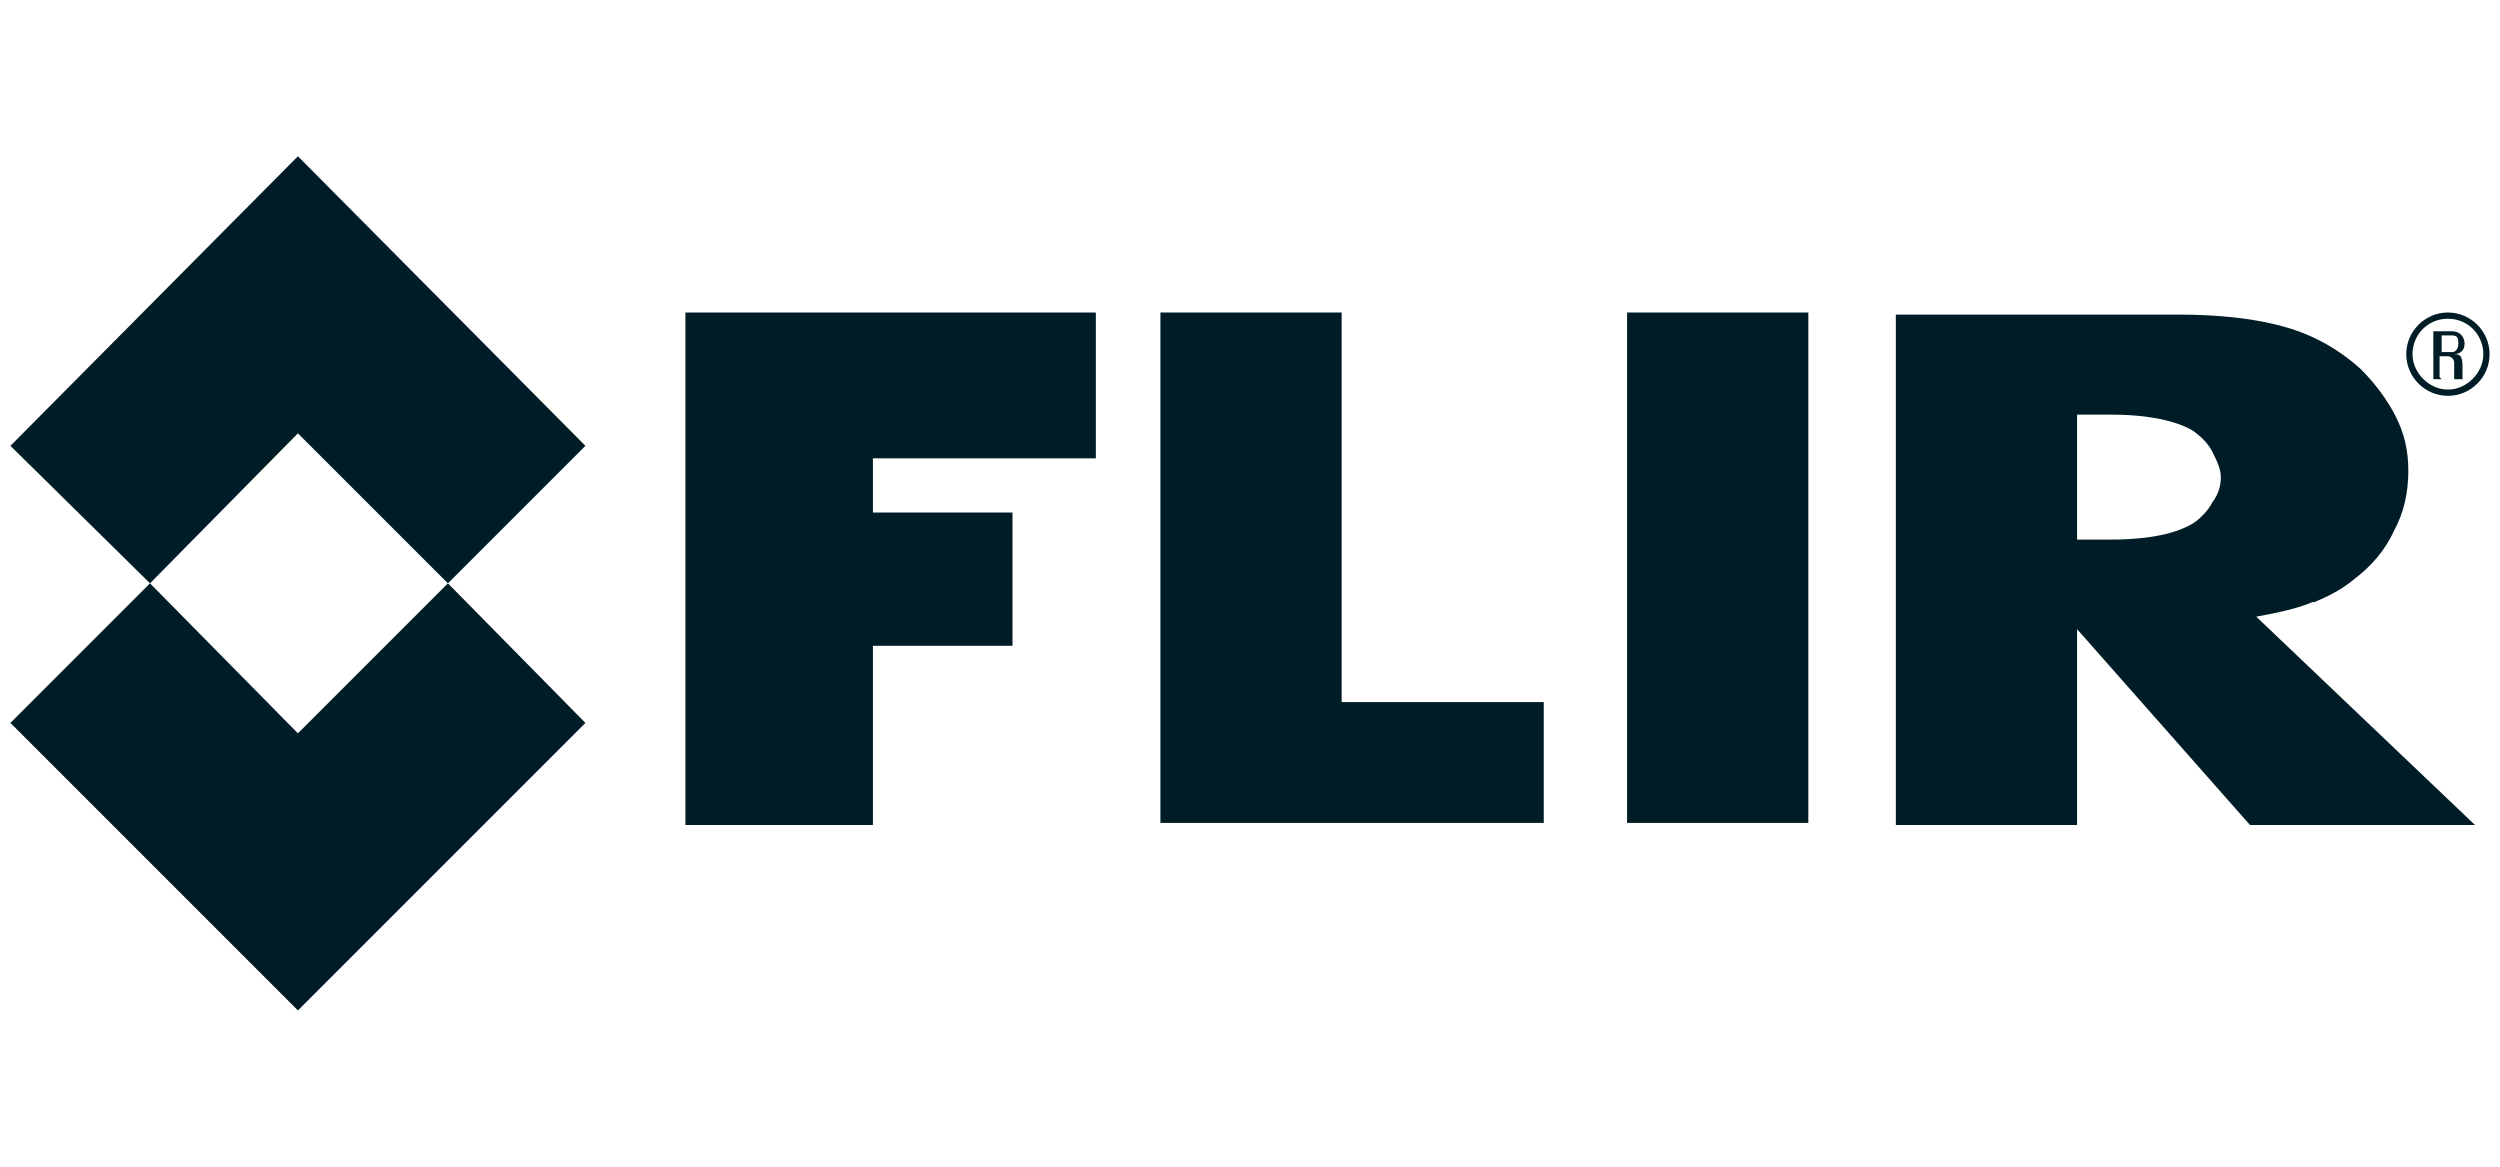
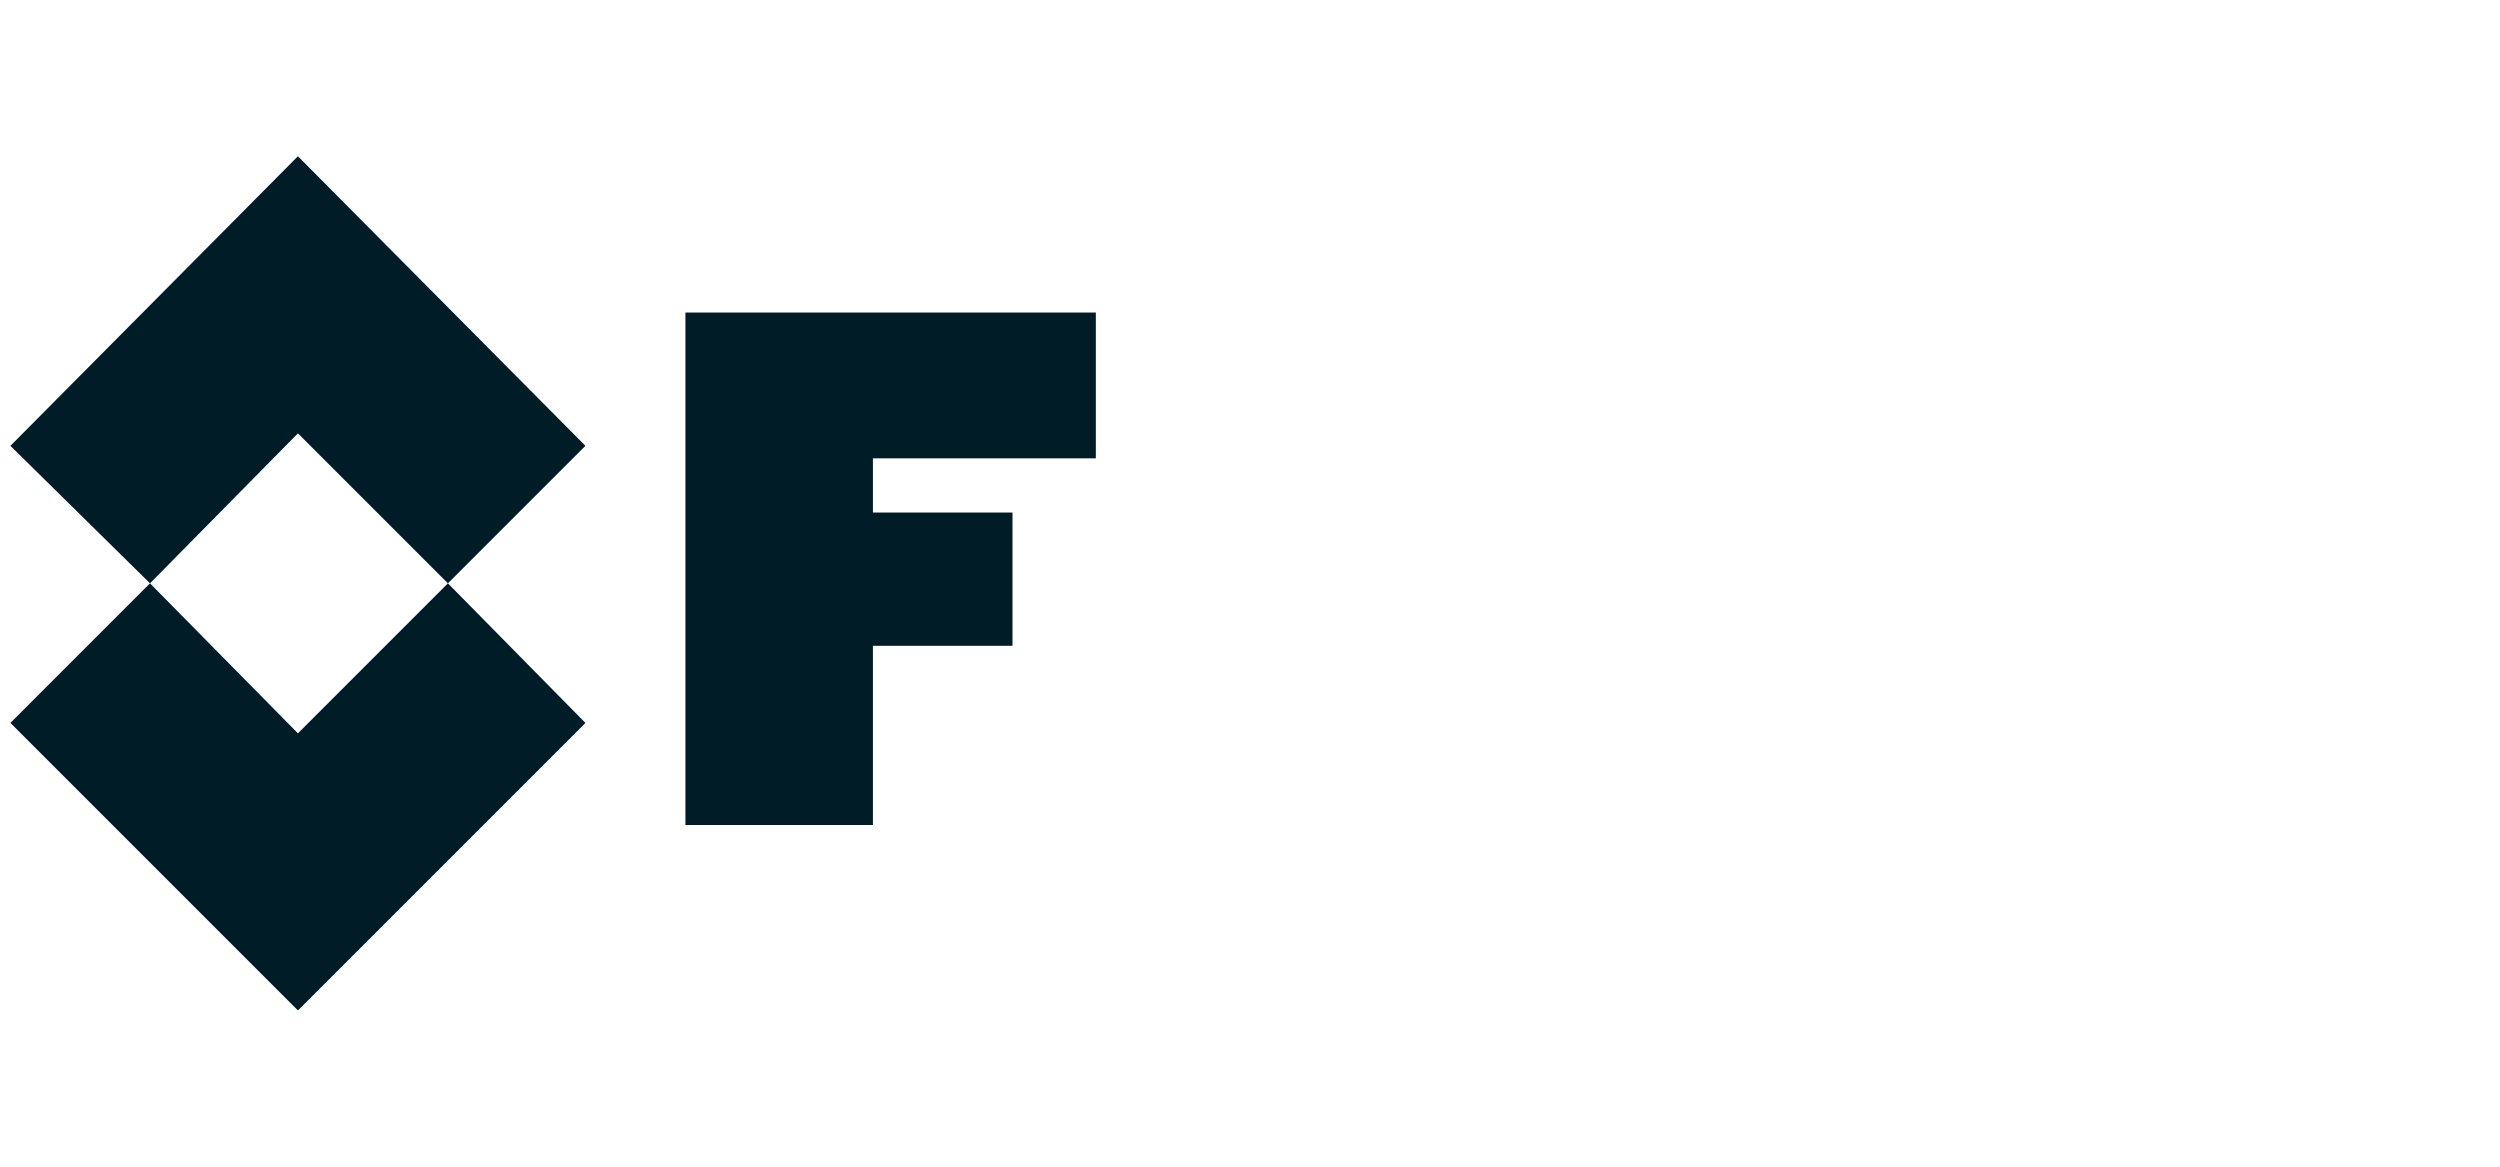
<svg xmlns="http://www.w3.org/2000/svg" version="1.1" viewBox="0 0 120 56">
  <defs>
    <style>
      .cls-1 {
        fill: #001d27;
      }
    </style>
  </defs>
  <g>
    <g id="Layer_1">
      <g id="Notes">
        <g>
          <path class="cls-1" d="M33,15h19.6v7h-10.7v2.6h6.7v6.4h-6.7v8.6h-9V15h0Z" />
-           <path class="cls-1" d="M64.4,15v18.7h9.7v5.8h-18.4V15h8.7Z" />
-           <path class="cls-1" d="M86.8,15v24.5h-8.7V15h8.7Z" />
-           <path class="cls-1" d="M99.7,19.9h1.6c1.8,0,3.2.3,4,.8.4.3.7.6.9,1s.4.8.4,1.2-.1.8-.4,1.2c-.2.4-.6.8-.9,1-.8.5-2.1.8-4,.8h-1.6v-6.1h0ZM111.1,28.9c.7-.3,1.3-.6,1.9-1.1.8-.6,1.5-1.4,1.9-2.3.5-.9.7-1.9.7-2.9s-.2-1.8-.6-2.6-1-1.6-1.7-2.3c-1-.9-2.2-1.6-3.6-2-1.4-.4-3.1-.6-5.2-.6h-13.5v24.5h8.7v-9.4l8.3,9.4h10.8l-10.5-10c1.1-.2,2-.4,2.7-.7h0Z" />
          <polygon class="cls-1" points="21.5 28 14.3 35.2 7.2 28 14.3 20.8 21.5 28 28.1 21.4 14.3 7.5 .5 21.4 7.2 28 .5 34.7 14.3 48.5 28.1 34.7 21.5 28" />
-           <path class="cls-1" d="M119.5,17c0,1.1-.9,2-2,2s-2-.9-2-2,.9-2,2-2,2,.9,2,2ZM115.8,17c0,.9.8,1.7,1.7,1.7s1.7-.8,1.7-1.7-.7-1.7-1.7-1.7-1.7.8-1.7,1.7ZM117.2,18.2h-.4v-2.3h.9c.4,0,.6.3.6.6s-.2.5-.5.5h0c.3,0,.4.1.4.6,0,.1,0,.5,0,.6h-.4c0-.2,0-.5,0-.8,0-.2-.2-.3-.3-.3h-.4v1h0ZM117.2,16.9h.5c.2,0,.3-.2.3-.4s0-.4-.3-.4h-.5v.7Z" />
        </g>
      </g>
    </g>
  </g>
</svg>